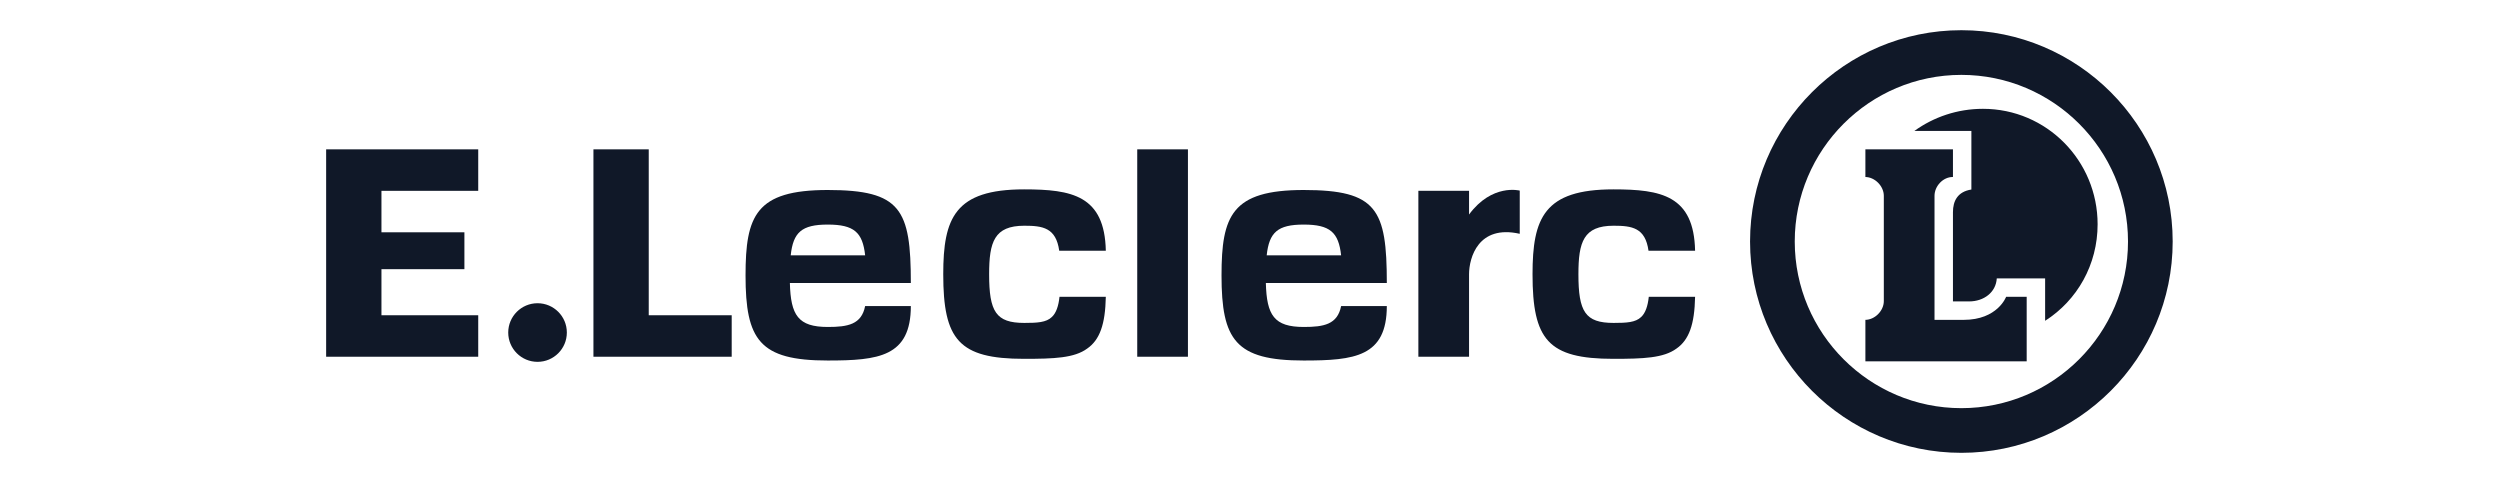
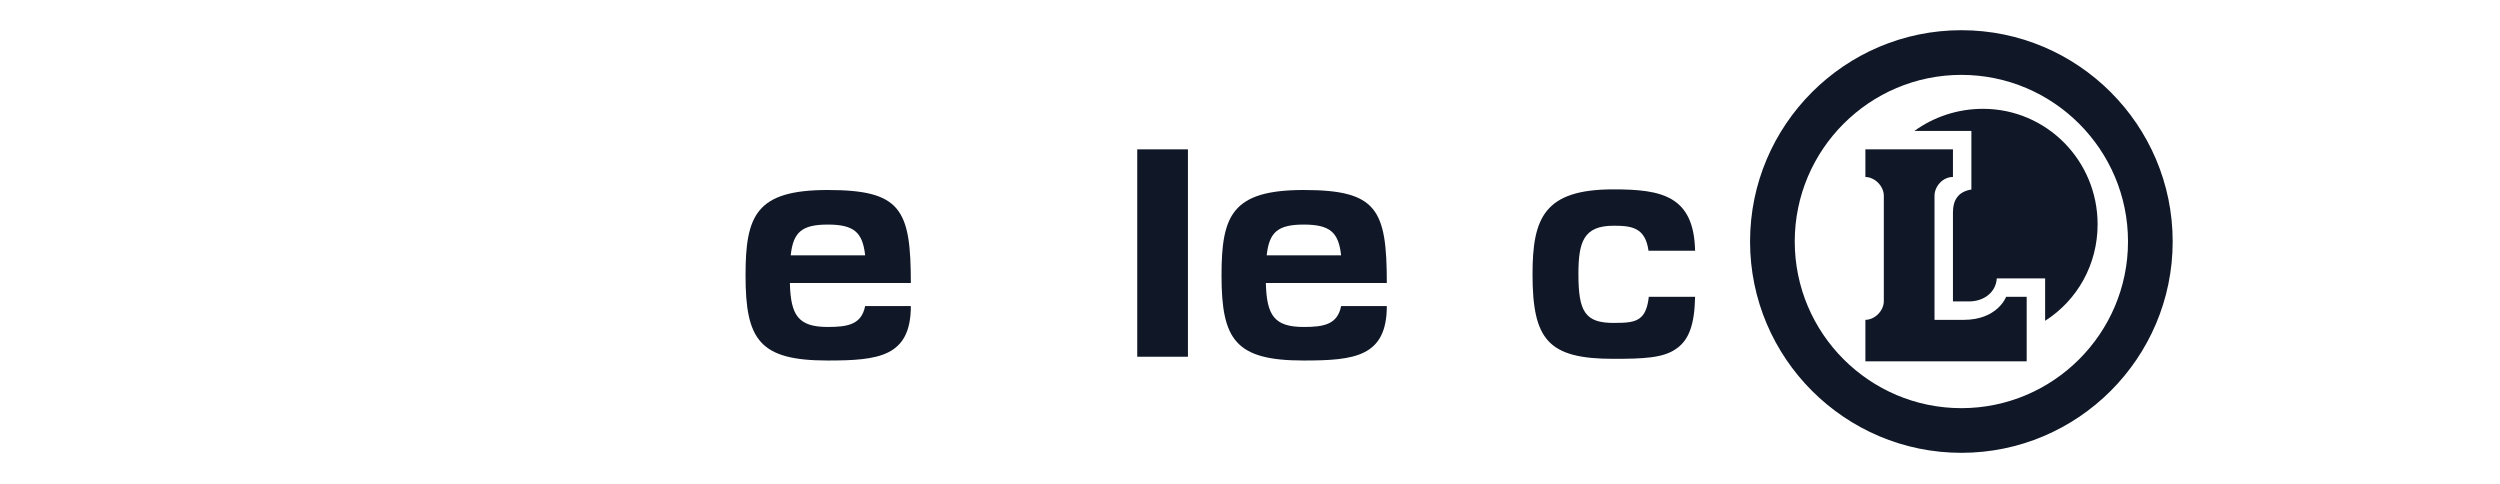
<svg xmlns="http://www.w3.org/2000/svg" width="248" height="48" viewBox="0 0 248 48" fill="none">
-   <path d="M47.44 18.93V14.815H32.353V35.388H47.44V31.273H37.84V26.702H46.069V23.044H37.84V18.93H47.44Z" fill="#101828" />
-   <path d="M53.324 35.895C54.929 35.895 56.231 34.593 56.231 32.988C56.231 31.382 54.929 30.08 53.324 30.08C51.718 30.08 50.416 31.382 50.416 32.988C50.416 34.593 51.718 35.895 53.324 35.895Z" fill="#101828" />
-   <path d="M64.355 31.273V14.815H58.869V35.388H72.584V31.273H64.355Z" fill="#101828" />
  <path d="M117.843 14.815H112.814V35.388H117.843V14.815Z" fill="#101828" />
  <path d="M194.568 44.92C183.01 44.92 173.606 35.517 173.606 23.958C173.606 12.399 183.009 2.996 194.568 2.996C206.127 2.996 215.53 12.399 215.53 23.958C215.53 35.517 206.127 44.92 194.568 44.92ZM194.568 7.428C185.453 7.428 178.039 14.844 178.039 23.959C178.039 33.073 185.454 40.489 194.568 40.489C203.683 40.489 211.098 33.073 211.098 23.959C211.098 14.844 203.683 7.428 194.568 7.428Z" fill="#101828" />
-   <path d="M145.73 21.28V18.93H140.702V35.387H145.73V28.09V27.212C145.73 25.567 146.645 22.264 150.759 23.193V18.908C150.759 18.908 148.016 18.182 145.73 21.28Z" fill="#101828" />
  <path d="M199.006 29.445C199.006 29.445 198.165 31.73 194.798 31.73H191.904V19.425C191.904 18.464 192.746 17.558 193.707 17.558H193.733V14.815H185.047V17.558H185.023C185.985 17.558 186.875 18.464 186.875 19.425V29.869C186.875 30.831 185.985 31.73 185.023 31.73H185.047V35.845H194.875H201.047V29.444H199.006V29.445Z" fill="#101828" />
  <path d="M196.71 10.795C194.163 10.795 191.81 11.615 189.91 12.986H195.561V18.801C194.19 19.014 193.733 19.94 193.733 21.05V29.901H195.334C196.812 29.901 198.002 28.987 198.08 27.615H202.876V31.823C206.076 29.78 208.083 26.241 208.083 22.248C208.083 15.937 203.021 10.795 196.71 10.795Z" fill="#101828" />
  <path d="M82.116 32.435C79.173 32.435 78.437 31.273 78.356 28.073H90.356C90.354 20.758 89.378 18.848 82.108 18.848C74.966 18.848 73.958 21.403 73.958 27.322C73.958 33.713 75.336 35.763 82.107 35.763C87.157 35.763 90.353 35.388 90.356 30.359H85.822C85.463 32.187 84.11 32.435 82.116 32.435ZM82.11 22.278C84.722 22.278 85.572 23.044 85.823 25.33H78.439C78.685 23.044 79.526 22.278 82.11 22.278Z" fill="#101828" />
  <path d="M129.333 32.435C126.39 32.435 125.654 31.273 125.573 28.073H137.573C137.571 20.758 136.594 18.848 129.325 18.848C122.183 18.848 121.175 21.403 121.175 27.322C121.175 33.713 122.553 35.763 129.324 35.763C134.374 35.763 137.569 35.388 137.573 30.359H133.04C132.68 32.187 131.327 32.435 129.333 32.435ZM129.327 22.278C131.938 22.278 132.788 23.044 133.039 25.33H125.656C125.901 23.044 126.744 22.278 129.327 22.278Z" fill="#101828" />
  <path d="M163.559 29.444C163.464 30.358 163.225 31.059 162.8 31.448C162.243 31.986 161.366 32.034 160.072 32.034C157.247 32.034 156.579 30.918 156.579 27.202C156.579 24.006 157.08 22.392 160.072 22.392C161.895 22.392 163.215 22.587 163.532 24.873H168.153C168.04 19.387 164.784 18.785 160.045 18.785C153.177 18.785 152.027 21.623 152.027 27.203C152.027 33.691 153.56 35.596 160.045 35.596C163.016 35.596 165.028 35.519 166.306 34.579C167.549 33.717 168.1 32.187 168.153 29.444H163.559V29.444Z" fill="#101828" />
-   <path d="M105.102 29.444C105.007 30.358 104.768 31.059 104.342 31.448C103.786 31.986 102.909 32.034 101.615 32.034C98.79 32.034 98.122 30.918 98.122 27.202C98.122 24.006 98.623 22.392 101.615 22.392C103.439 22.392 104.758 22.587 105.075 24.873H109.697C109.583 19.387 106.327 18.785 101.588 18.785C94.72 18.785 93.57 21.623 93.57 27.203C93.57 33.691 95.103 35.596 101.588 35.596C104.559 35.596 106.571 35.519 107.849 34.579C109.092 33.717 109.643 32.187 109.697 29.444H105.102V29.444Z" fill="#101828" />
</svg>